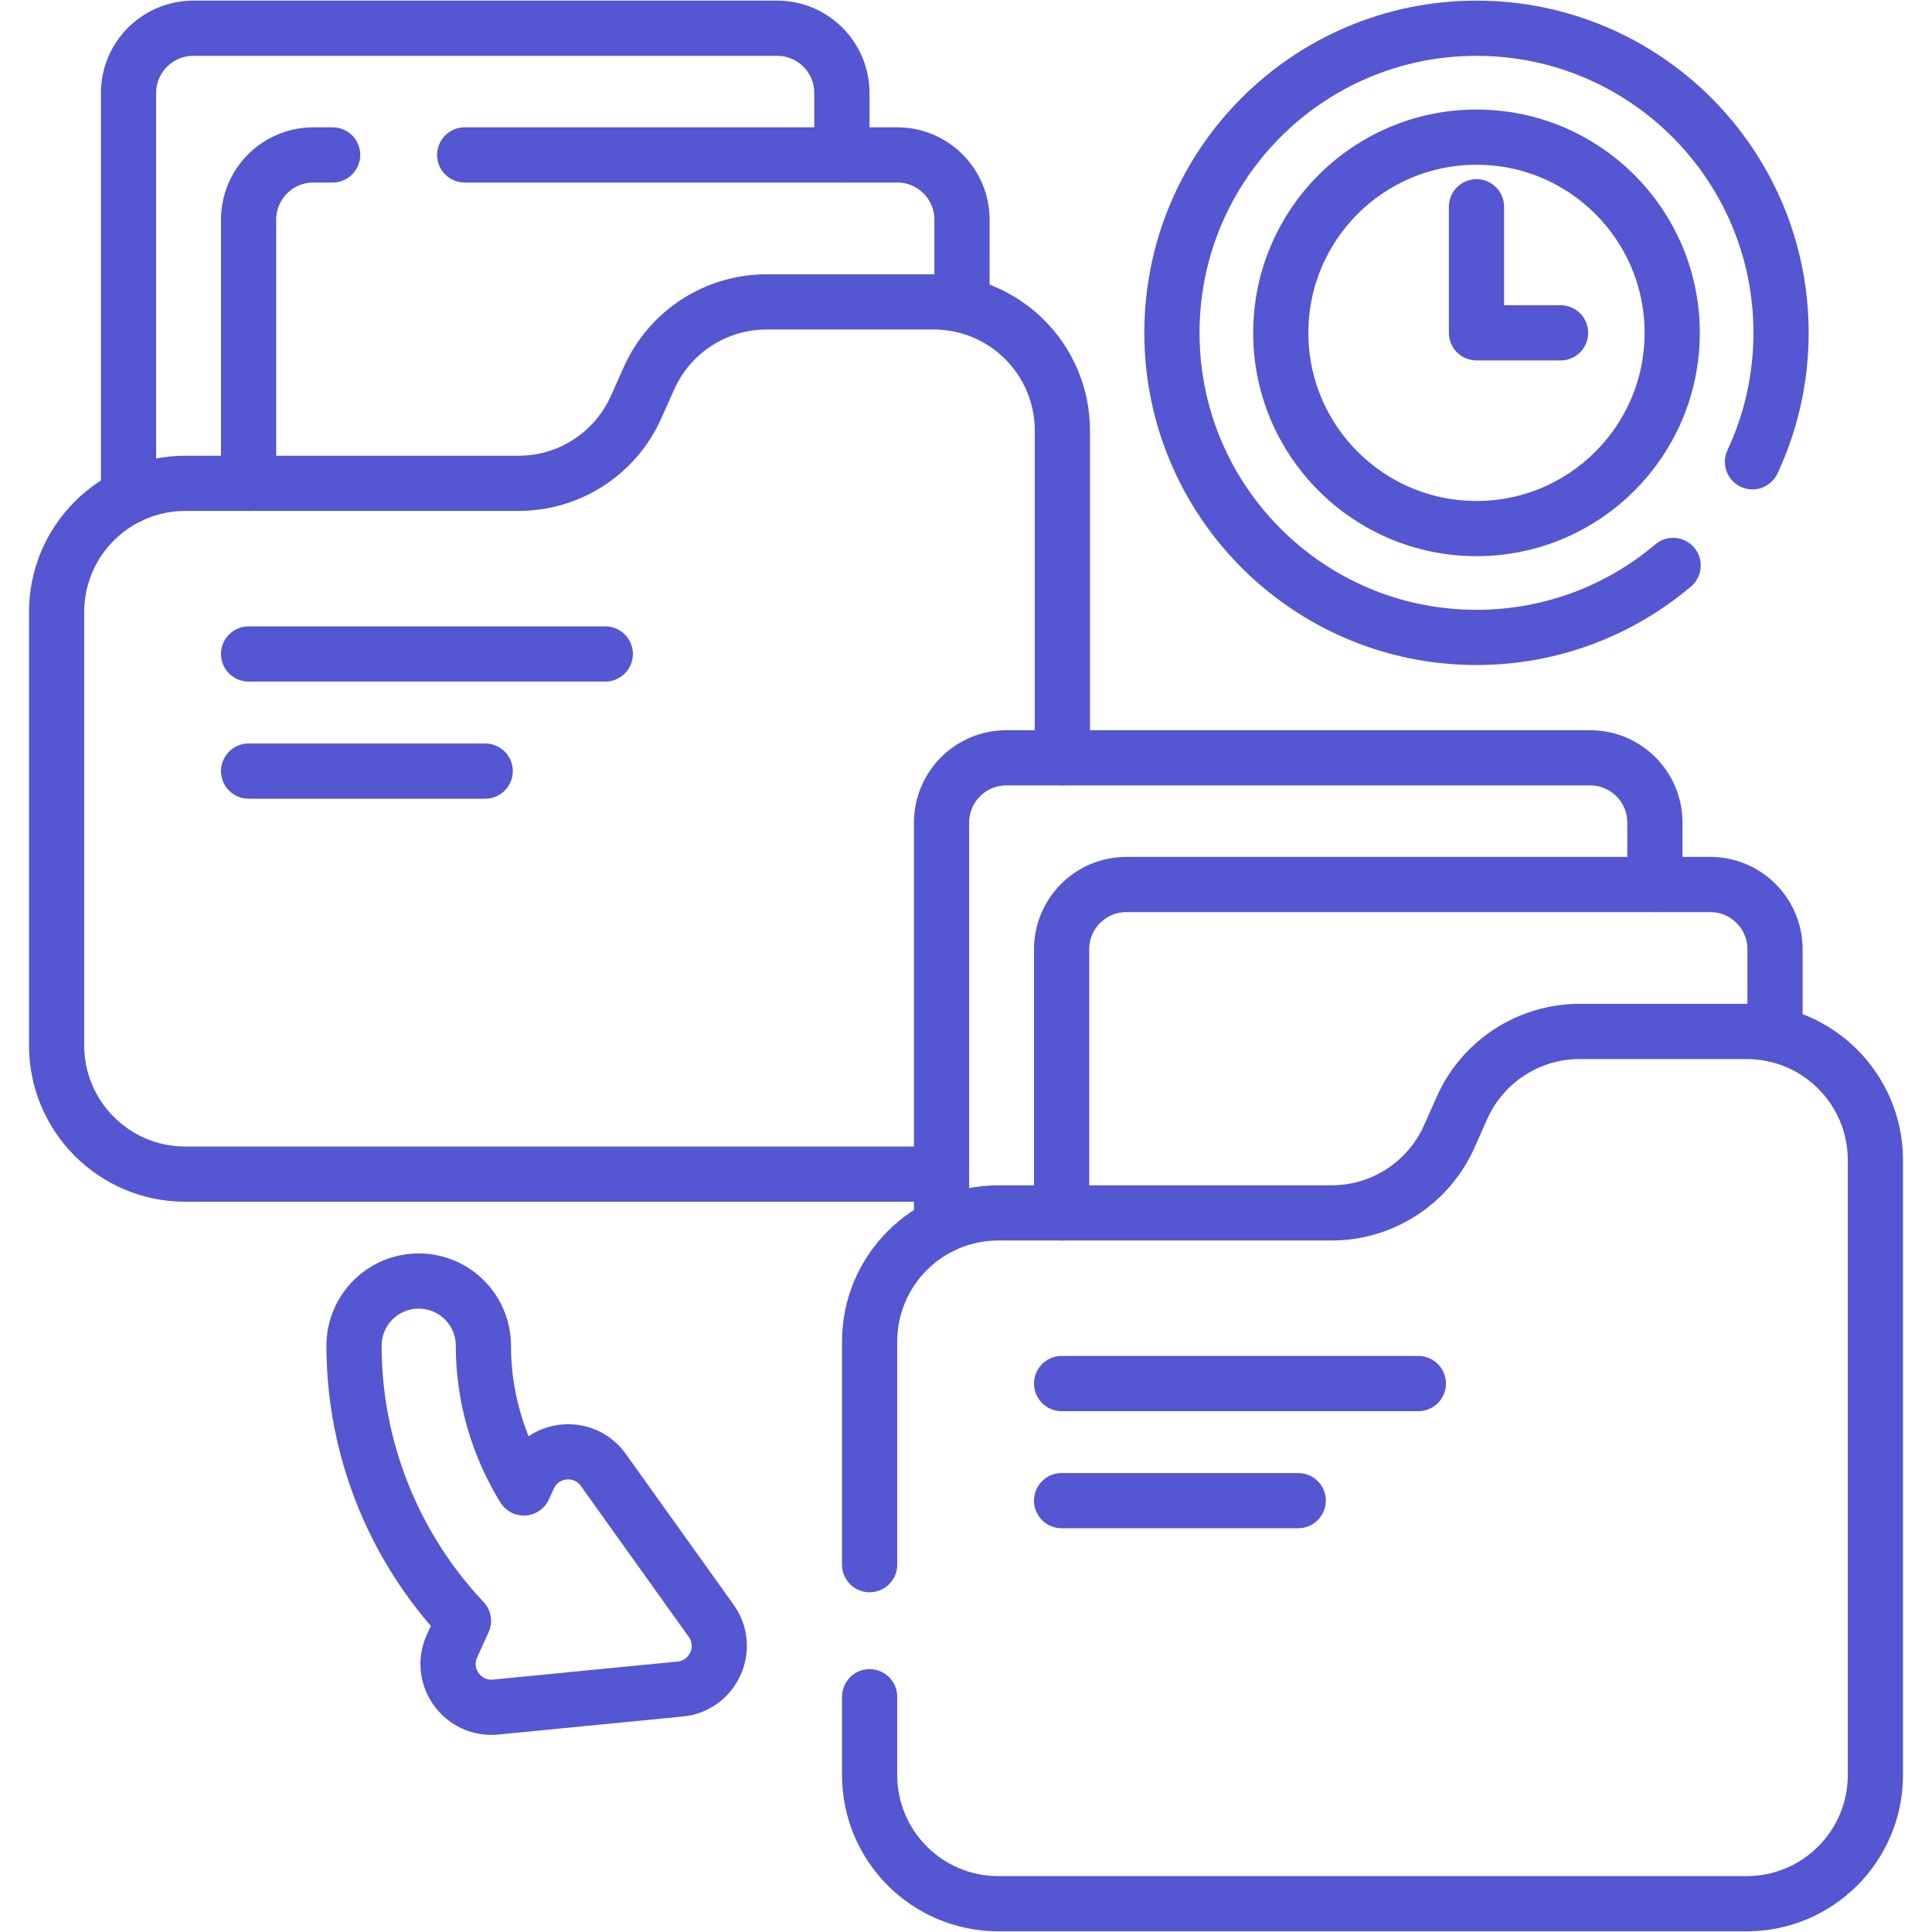
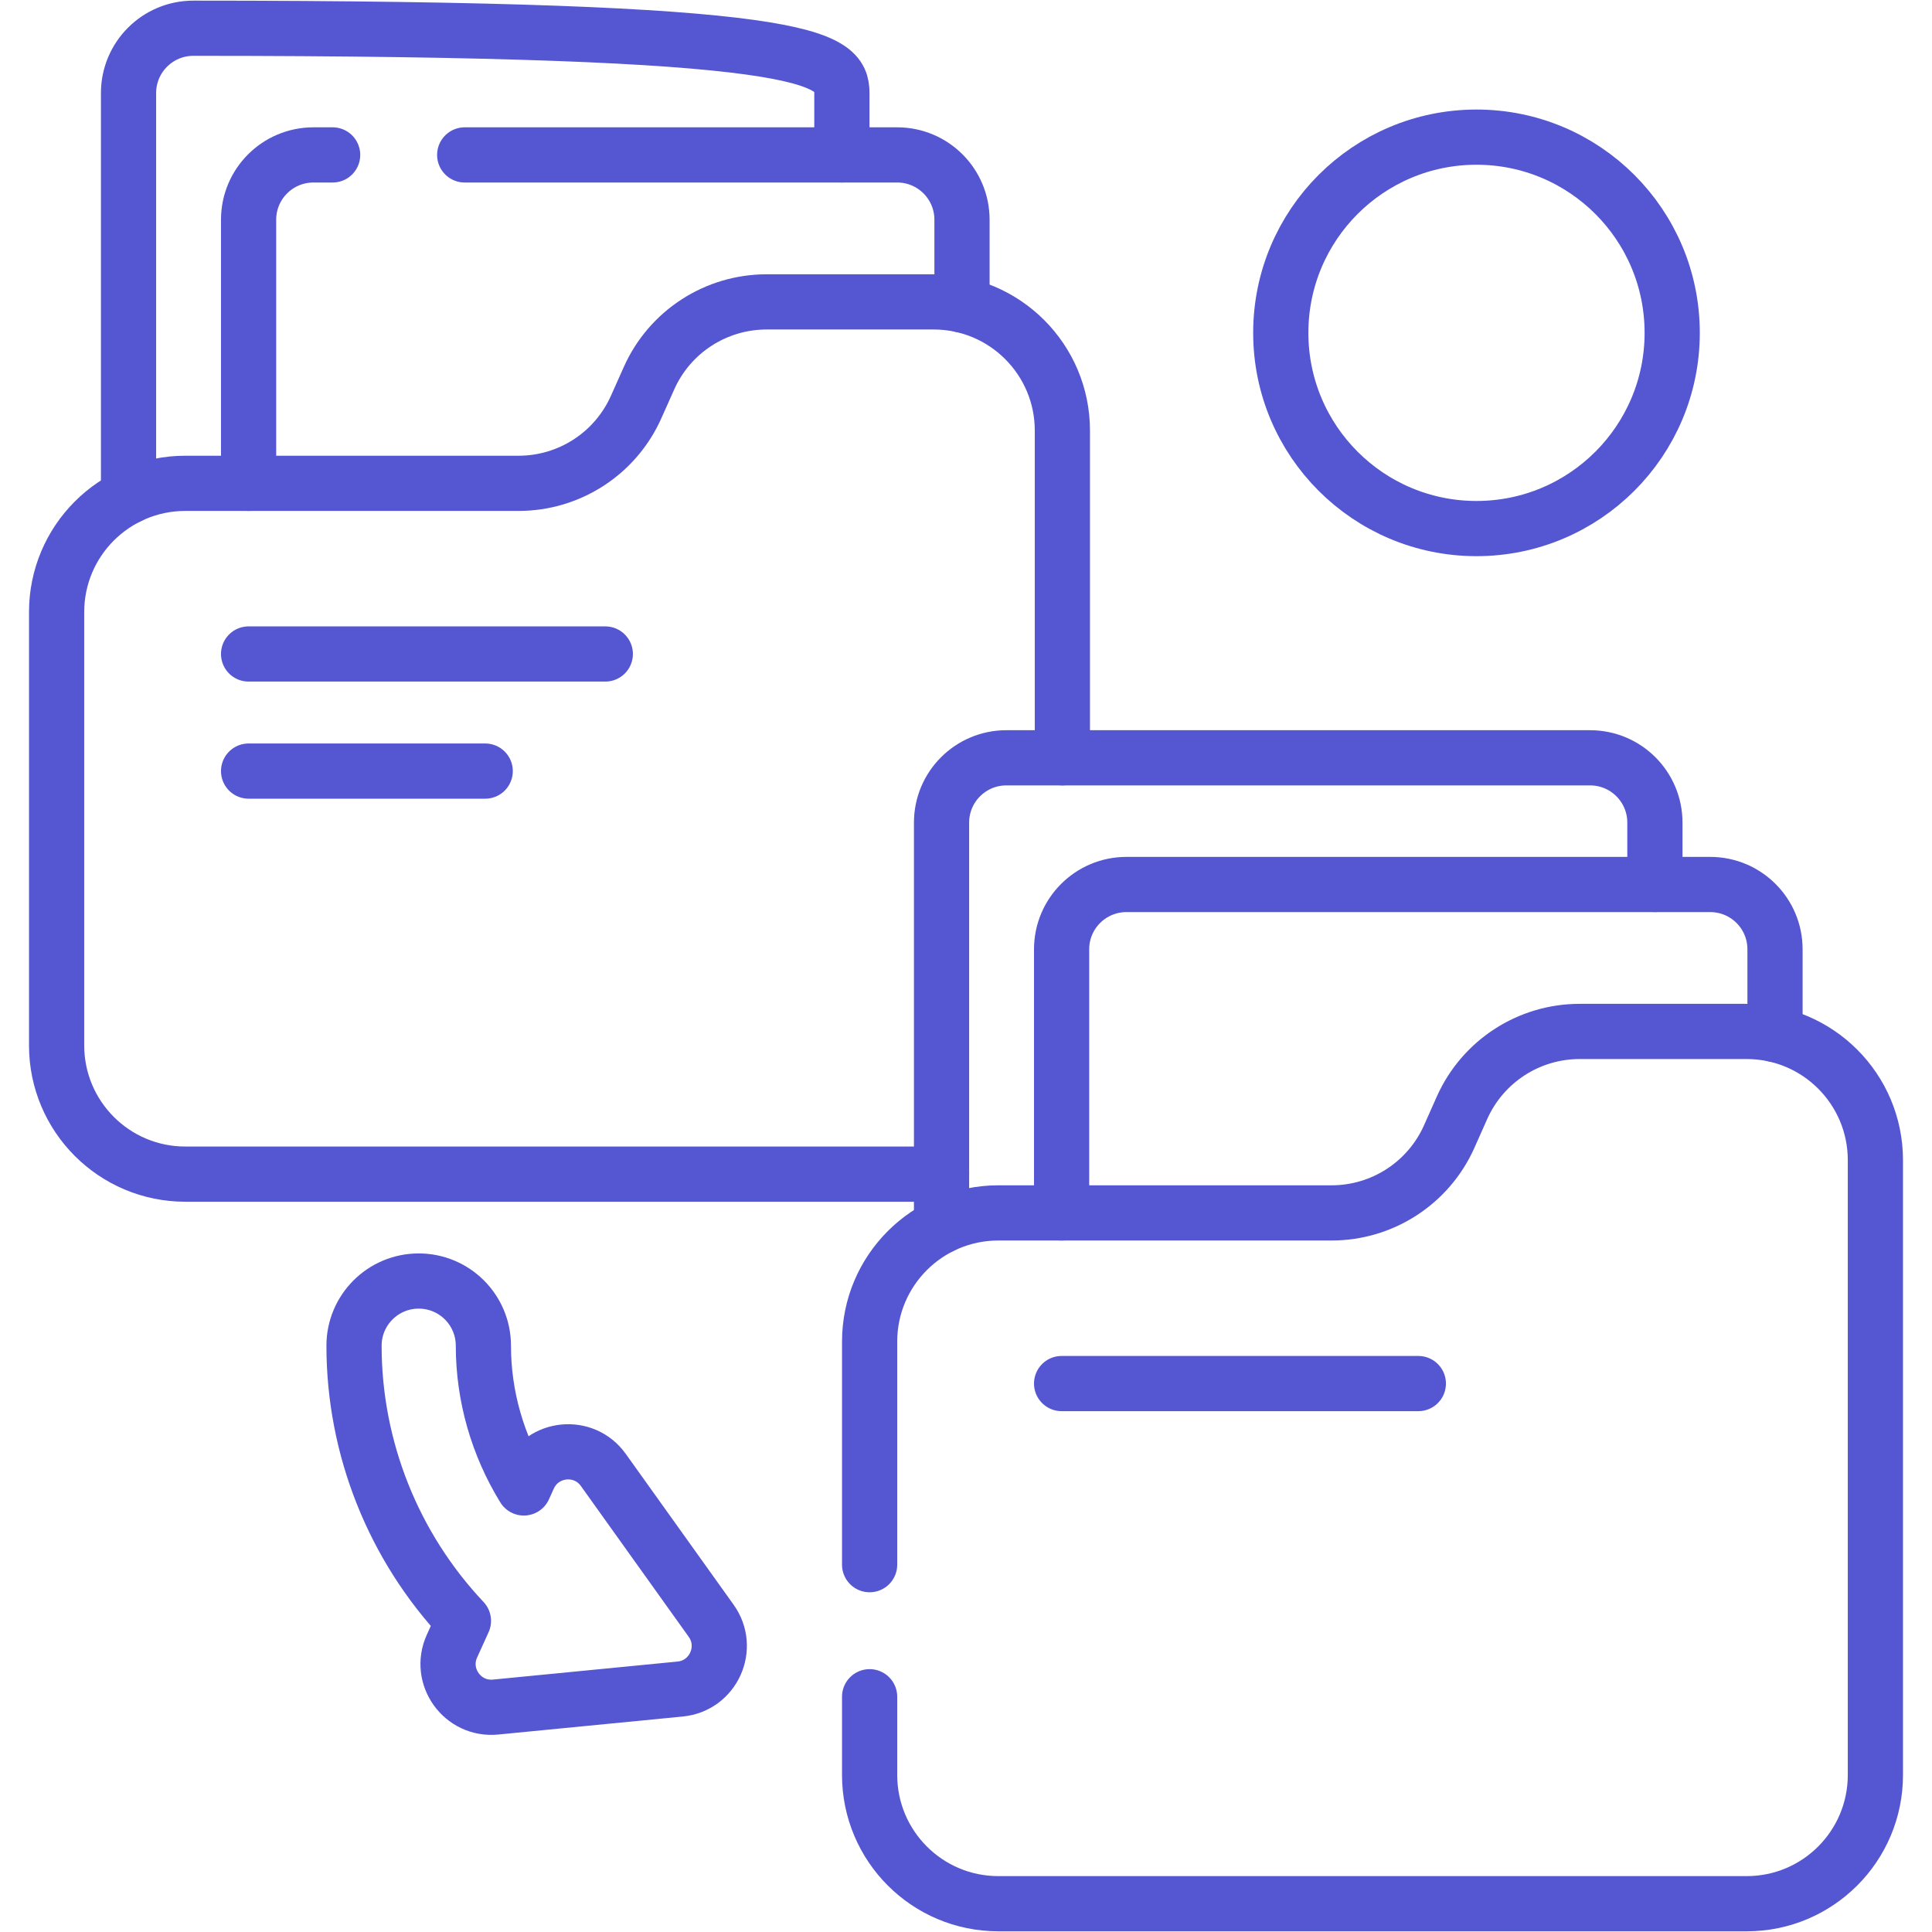
<svg xmlns="http://www.w3.org/2000/svg" width="70" height="70" viewBox="0 0 70 70" fill="none">
  <path d="M9.007 17.512V7.961C9.007 6.663 10.058 5.613 11.356 5.613H12.052" stroke="#5556D1" stroke-width="2" stroke-miterlimit="10" stroke-linecap="round" stroke-linejoin="round" />
  <path d="M16.837 5.613H32.508C33.804 5.613 34.855 6.663 34.855 7.961V11.051" stroke="#5556D1" stroke-width="2" stroke-miterlimit="10" stroke-linecap="round" stroke-linejoin="round" />
-   <path d="M4.657 17.989V3.371C4.657 2.075 5.708 1.023 7.004 1.023H28.156C29.453 1.023 30.503 2.075 30.503 3.371V5.612" stroke="#5556D1" stroke-width="2" stroke-miterlimit="10" stroke-linecap="round" stroke-linejoin="round" />
+   <path d="M4.657 17.989V3.371C4.657 2.075 5.708 1.023 7.004 1.023C29.453 1.023 30.503 2.075 30.503 3.371V5.612" stroke="#5556D1" stroke-width="2" stroke-miterlimit="10" stroke-linecap="round" stroke-linejoin="round" />
  <path d="M38.492 27.456V15.601C38.492 13.025 36.404 10.938 33.828 10.938H27.776C25.934 10.938 24.266 12.02 23.516 13.701L23.048 14.748C22.299 16.43 20.63 17.512 18.789 17.512H6.714C4.138 17.512 2.051 19.6 2.051 22.176V37.877C2.051 40.452 4.138 42.541 6.714 42.541H33.828C33.924 42.541 34.02 42.539 34.114 42.533" stroke="#5556D1" stroke-width="2" stroke-miterlimit="10" stroke-linecap="round" stroke-linejoin="round" />
  <path d="M9.007 23.695H21.931" stroke="#5556D1" stroke-width="2" stroke-miterlimit="10" stroke-linecap="round" stroke-linejoin="round" />
  <path d="M9.007 27.938H17.58" stroke="#5556D1" stroke-width="2" stroke-miterlimit="10" stroke-linecap="round" stroke-linejoin="round" />
  <path d="M64.312 37.484V34.394C64.312 33.097 63.261 32.047 61.965 32.047H40.813C39.516 32.047 38.464 33.097 38.464 34.394V43.946" stroke="#5556D1" stroke-width="2" stroke-miterlimit="10" stroke-linecap="round" stroke-linejoin="round" />
  <path d="M34.114 44.422V29.805C34.114 28.508 35.165 27.457 36.461 27.457H57.613C58.91 27.457 59.96 28.508 59.96 29.805V32.045" stroke="#5556D1" stroke-width="2" stroke-miterlimit="10" stroke-linecap="round" stroke-linejoin="round" />
  <path d="M31.508 61.476V64.31C31.508 66.887 33.596 68.975 36.172 68.975H63.286C65.862 68.975 67.949 66.887 67.949 64.31V42.035C67.949 39.459 65.862 37.371 63.286 37.371H57.232C55.392 37.371 53.724 38.454 52.973 40.134L52.506 41.183C51.756 42.863 50.087 43.946 48.247 43.946H36.172C33.596 43.946 31.508 46.034 31.508 48.609V56.691" stroke="#5556D1" stroke-width="2" stroke-miterlimit="10" stroke-linecap="round" stroke-linejoin="round" />
  <path d="M38.464 50.129H51.389" stroke="#5556D1" stroke-width="2" stroke-miterlimit="10" stroke-linecap="round" stroke-linejoin="round" />
-   <path d="M38.464 54.371H47.037" stroke="#5556D1" stroke-width="2" stroke-miterlimit="10" stroke-linecap="round" stroke-linejoin="round" />
  <path d="M24.644 61.197L17.956 61.85C16.755 61.967 15.877 60.74 16.376 59.641L16.791 58.727C14.259 56.044 12.827 52.471 12.827 48.758C12.827 47.463 13.877 46.414 15.171 46.414C16.465 46.414 17.514 47.463 17.514 48.758C17.514 50.592 18.034 52.374 18.979 53.911L19.155 53.522C19.655 52.423 21.157 52.276 21.859 53.258L25.767 58.724C26.469 59.706 25.845 61.08 24.644 61.197Z" stroke="#5556D1" stroke-width="2" stroke-miterlimit="10" stroke-linecap="round" stroke-linejoin="round" />
-   <path d="M63.495 16.732C64.16 15.313 64.531 13.73 64.531 12.059C64.531 5.964 59.59 1.023 53.495 1.023C47.401 1.023 42.461 5.964 42.461 12.059C42.461 18.154 47.401 23.095 53.495 23.095C56.212 23.095 58.699 22.114 60.621 20.487" stroke="#5556D1" stroke-width="2" stroke-miterlimit="10" stroke-linecap="round" stroke-linejoin="round" />
  <path d="M53.496 19.151C57.412 19.151 60.587 15.976 60.587 12.06C60.587 8.143 57.412 4.969 53.496 4.969C49.58 4.969 46.405 8.143 46.405 12.06C46.405 15.976 49.58 19.151 53.496 19.151Z" stroke="#5556D1" stroke-width="2" stroke-miterlimit="10" stroke-linecap="round" stroke-linejoin="round" />
-   <path d="M53.496 7.492V12.059H56.543" stroke="#5556D1" stroke-width="2" stroke-miterlimit="10" stroke-linecap="round" stroke-linejoin="round" />
</svg>